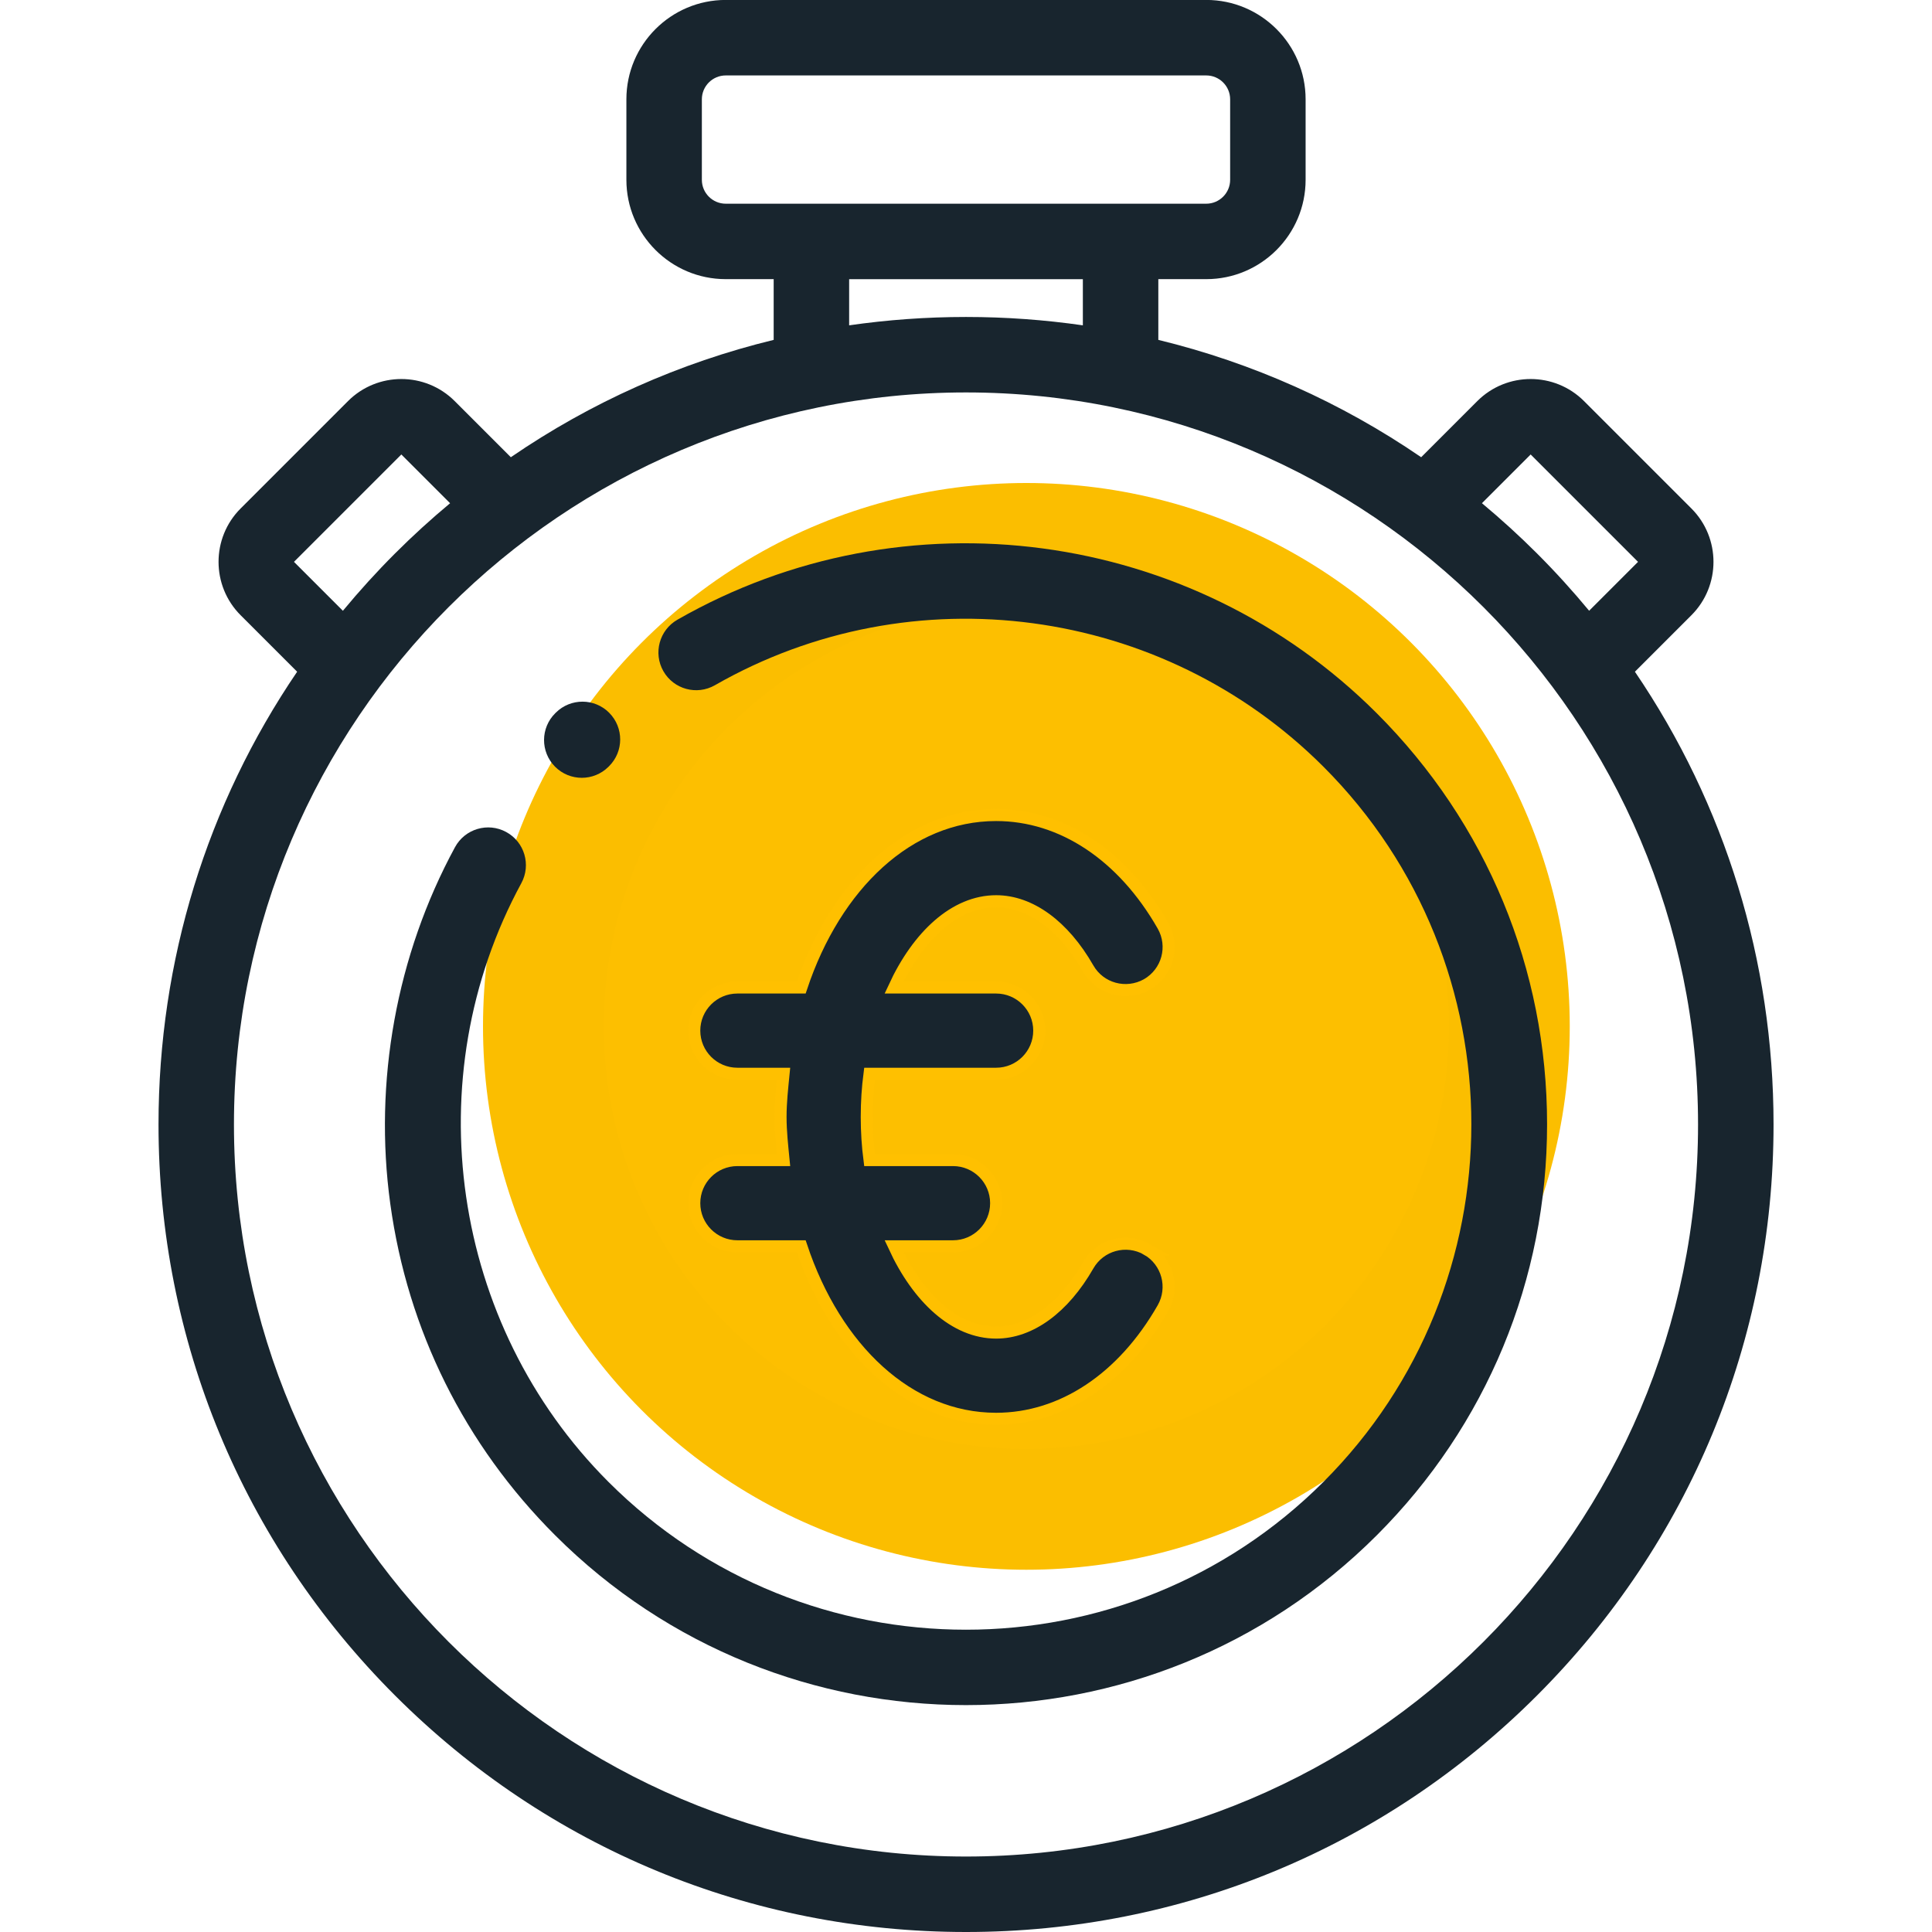
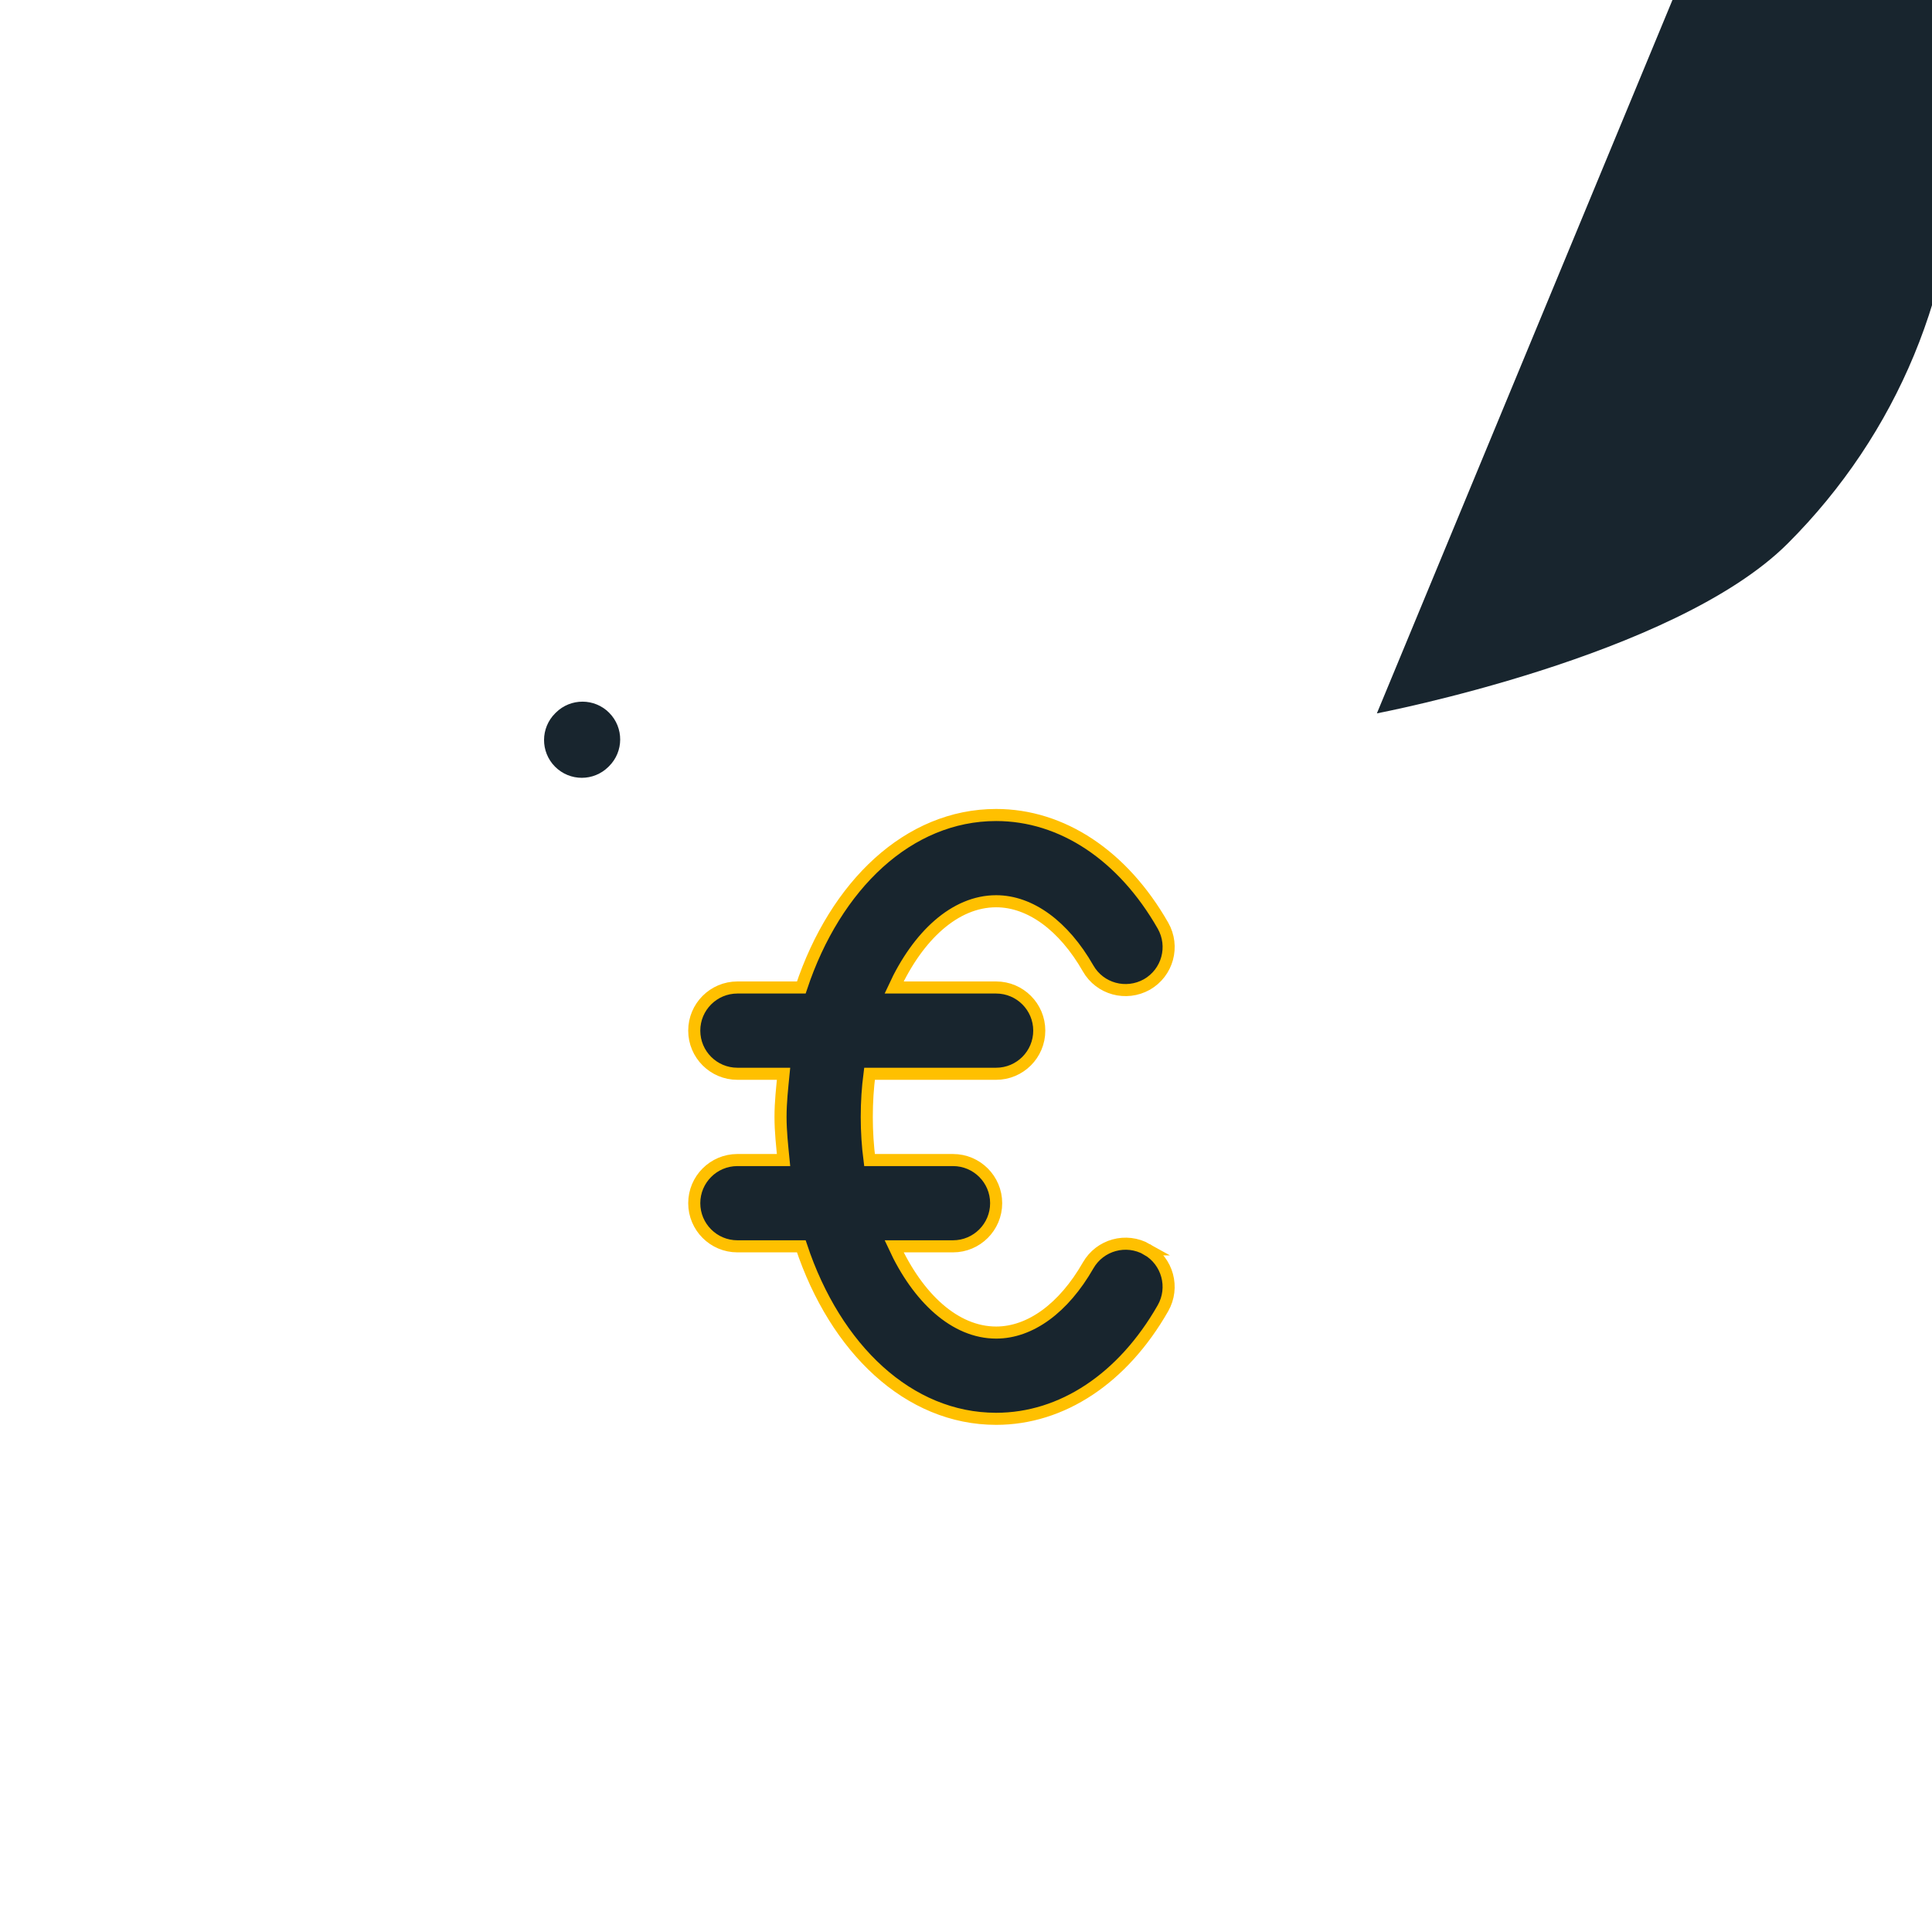
<svg xmlns="http://www.w3.org/2000/svg" height="64" viewBox="0 0 64 64" width="64">
  <g fill="none" fill-rule="evenodd">
-     <circle cx="34" cy="34" fill="#fdbf00" r="16" stroke="#fbbe00" stroke-width="4" />
    <g fill="#18252e" fill-rule="nonzero">
-       <path d="m54.158 22.252 1.872-1.872c.975-.975.975-2.561 0-3.536l-3.557-3.557c-.975-.975-2.561-.975-3.536 0l-1.859 1.859c-2.652-1.817-5.594-3.13-8.707-3.887v-2.012h1.588c1.815 0 3.291-1.476 3.291-3.291v-2.667c0-1.815-1.476-3.291-3.291-3.291h-15.918c-1.815 0-3.291 1.476-3.291 3.291v2.667c0 1.815 1.476 3.291 3.291 3.291h1.588v2.012c-3.113.757-6.055 2.069-8.707 3.887l-1.859-1.859c-.975-.975-2.561-.975-3.535 0l-3.557 3.557c-.975.975-.975 2.561 0 3.536l1.872 1.872c-2.986 4.391-4.592 9.571-4.592 14.998 0 7.145 2.783 13.863 7.835 18.915 5.053 5.052 11.77 7.835 18.915 7.835s13.863-2.783 18.915-7.835c5.052-5.053 7.835-11.77 7.835-18.915 0-5.427-1.607-10.606-4.592-14.998zm-3.453-7.197 3.557 3.557-1.62 1.62c-.542-.655-1.117-1.289-1.726-1.898-.586-.586-1.196-1.14-1.825-1.665zm-26.664-8.307c-.436 0-.791-.355-.791-.791v-2.667c0-.436.355-.791.791-.791h15.918c.436 0 .791.355.791.791v2.667c0 .436-.355.791-.791.791zm11.83 2.5v1.529c-1.271-.183-2.564-.277-3.871-.277s-2.6.094-3.871.277v-1.529zm-26.133 9.364 3.557-3.557 1.615 1.615c-.629.524-1.238 1.078-1.825 1.665-.609.609-1.184 1.243-1.726 1.898zm22.262 42.888c-13.371 0-24.25-10.879-24.25-24.25s10.879-24.25 24.25-24.25 24.25 10.879 24.25 24.25-10.879 24.25-24.25 24.25z" />
      <path d="m20.182 23.613c-.486-.49-1.278-.493-1.768-.007l-.022.022c-.49.486-.493 1.278-.007 1.768.244.246.566.37.888.37.318 0 .636-.121.88-.362l.022-.022c.49-.486.493-1.278.007-1.768z" />
-       <path d="m45.611 23.631c-6.129-6.129-15.657-7.405-23.171-3.102-.599.343-.807 1.107-.464 1.706.343.599 1.107.807 1.706.464 6.537-3.743 14.827-2.633 20.16 2.701 6.531 6.531 6.531 17.157 0 23.688-6.531 6.531-17.157 6.531-23.688 0-5.209-5.209-6.395-13.364-2.884-19.832.329-.607.105-1.366-.502-1.695-.607-.33-1.366-.104-1.695.502-1.94 3.573-2.701 7.77-2.144 11.818.576 4.185 2.463 7.98 5.458 10.974 3.753 3.753 8.682 5.629 13.612 5.629s9.859-1.876 13.612-5.629c3.636-3.636 5.638-8.47 5.638-13.612s-2.002-9.976-5.638-13.612z" />
+       <path d="m45.611 23.631s9.859-1.876 13.612-5.629c3.636-3.636 5.638-8.47 5.638-13.612s-2.002-9.976-5.638-13.612z" />
      <path d="m37.994 41.386c-.689-.389-1.557-.151-1.949.534-.809 1.414-1.917 2.223-3.046 2.223-1.363 0-2.589-1.143-3.38-2.857h1.951c.789 0 1.429-.64 1.429-1.429 0-.789-.64-1.429-1.429-1.429h-2.766c-.06-.463-.091-.94-.091-1.429s.031-.966.091-1.429h4.194c.789 0 1.429-.64 1.429-1.429 0-.789-.64-1.429-1.429-1.429h-3.38c.791-1.714 2.017-2.857 3.38-2.857 1.129 0 2.237.809 3.046 2.223.391.686 1.26.92 1.949.534.686-.394.923-1.263.531-1.951-1.329-2.326-3.343-3.663-5.526-3.663-2.9 0-5.323 2.317-6.454 5.714h-2.117c-.789 0-1.429.64-1.429 1.429 0 .789.64 1.429 1.429 1.429h1.529c-.046.471-.1.937-.1 1.429s.054.957.1 1.429h-1.529c-.789 0-1.429.64-1.429 1.429 0 .789.64 1.429 1.429 1.429h2.117c1.131 3.397 3.554 5.714 6.454 5.714 2.183 0 4.197-1.337 5.526-3.663.391-.686.154-1.557-.531-1.951z" stroke="#ffc000" stroke-width=".4" />
    </g>
  </g>
</svg>